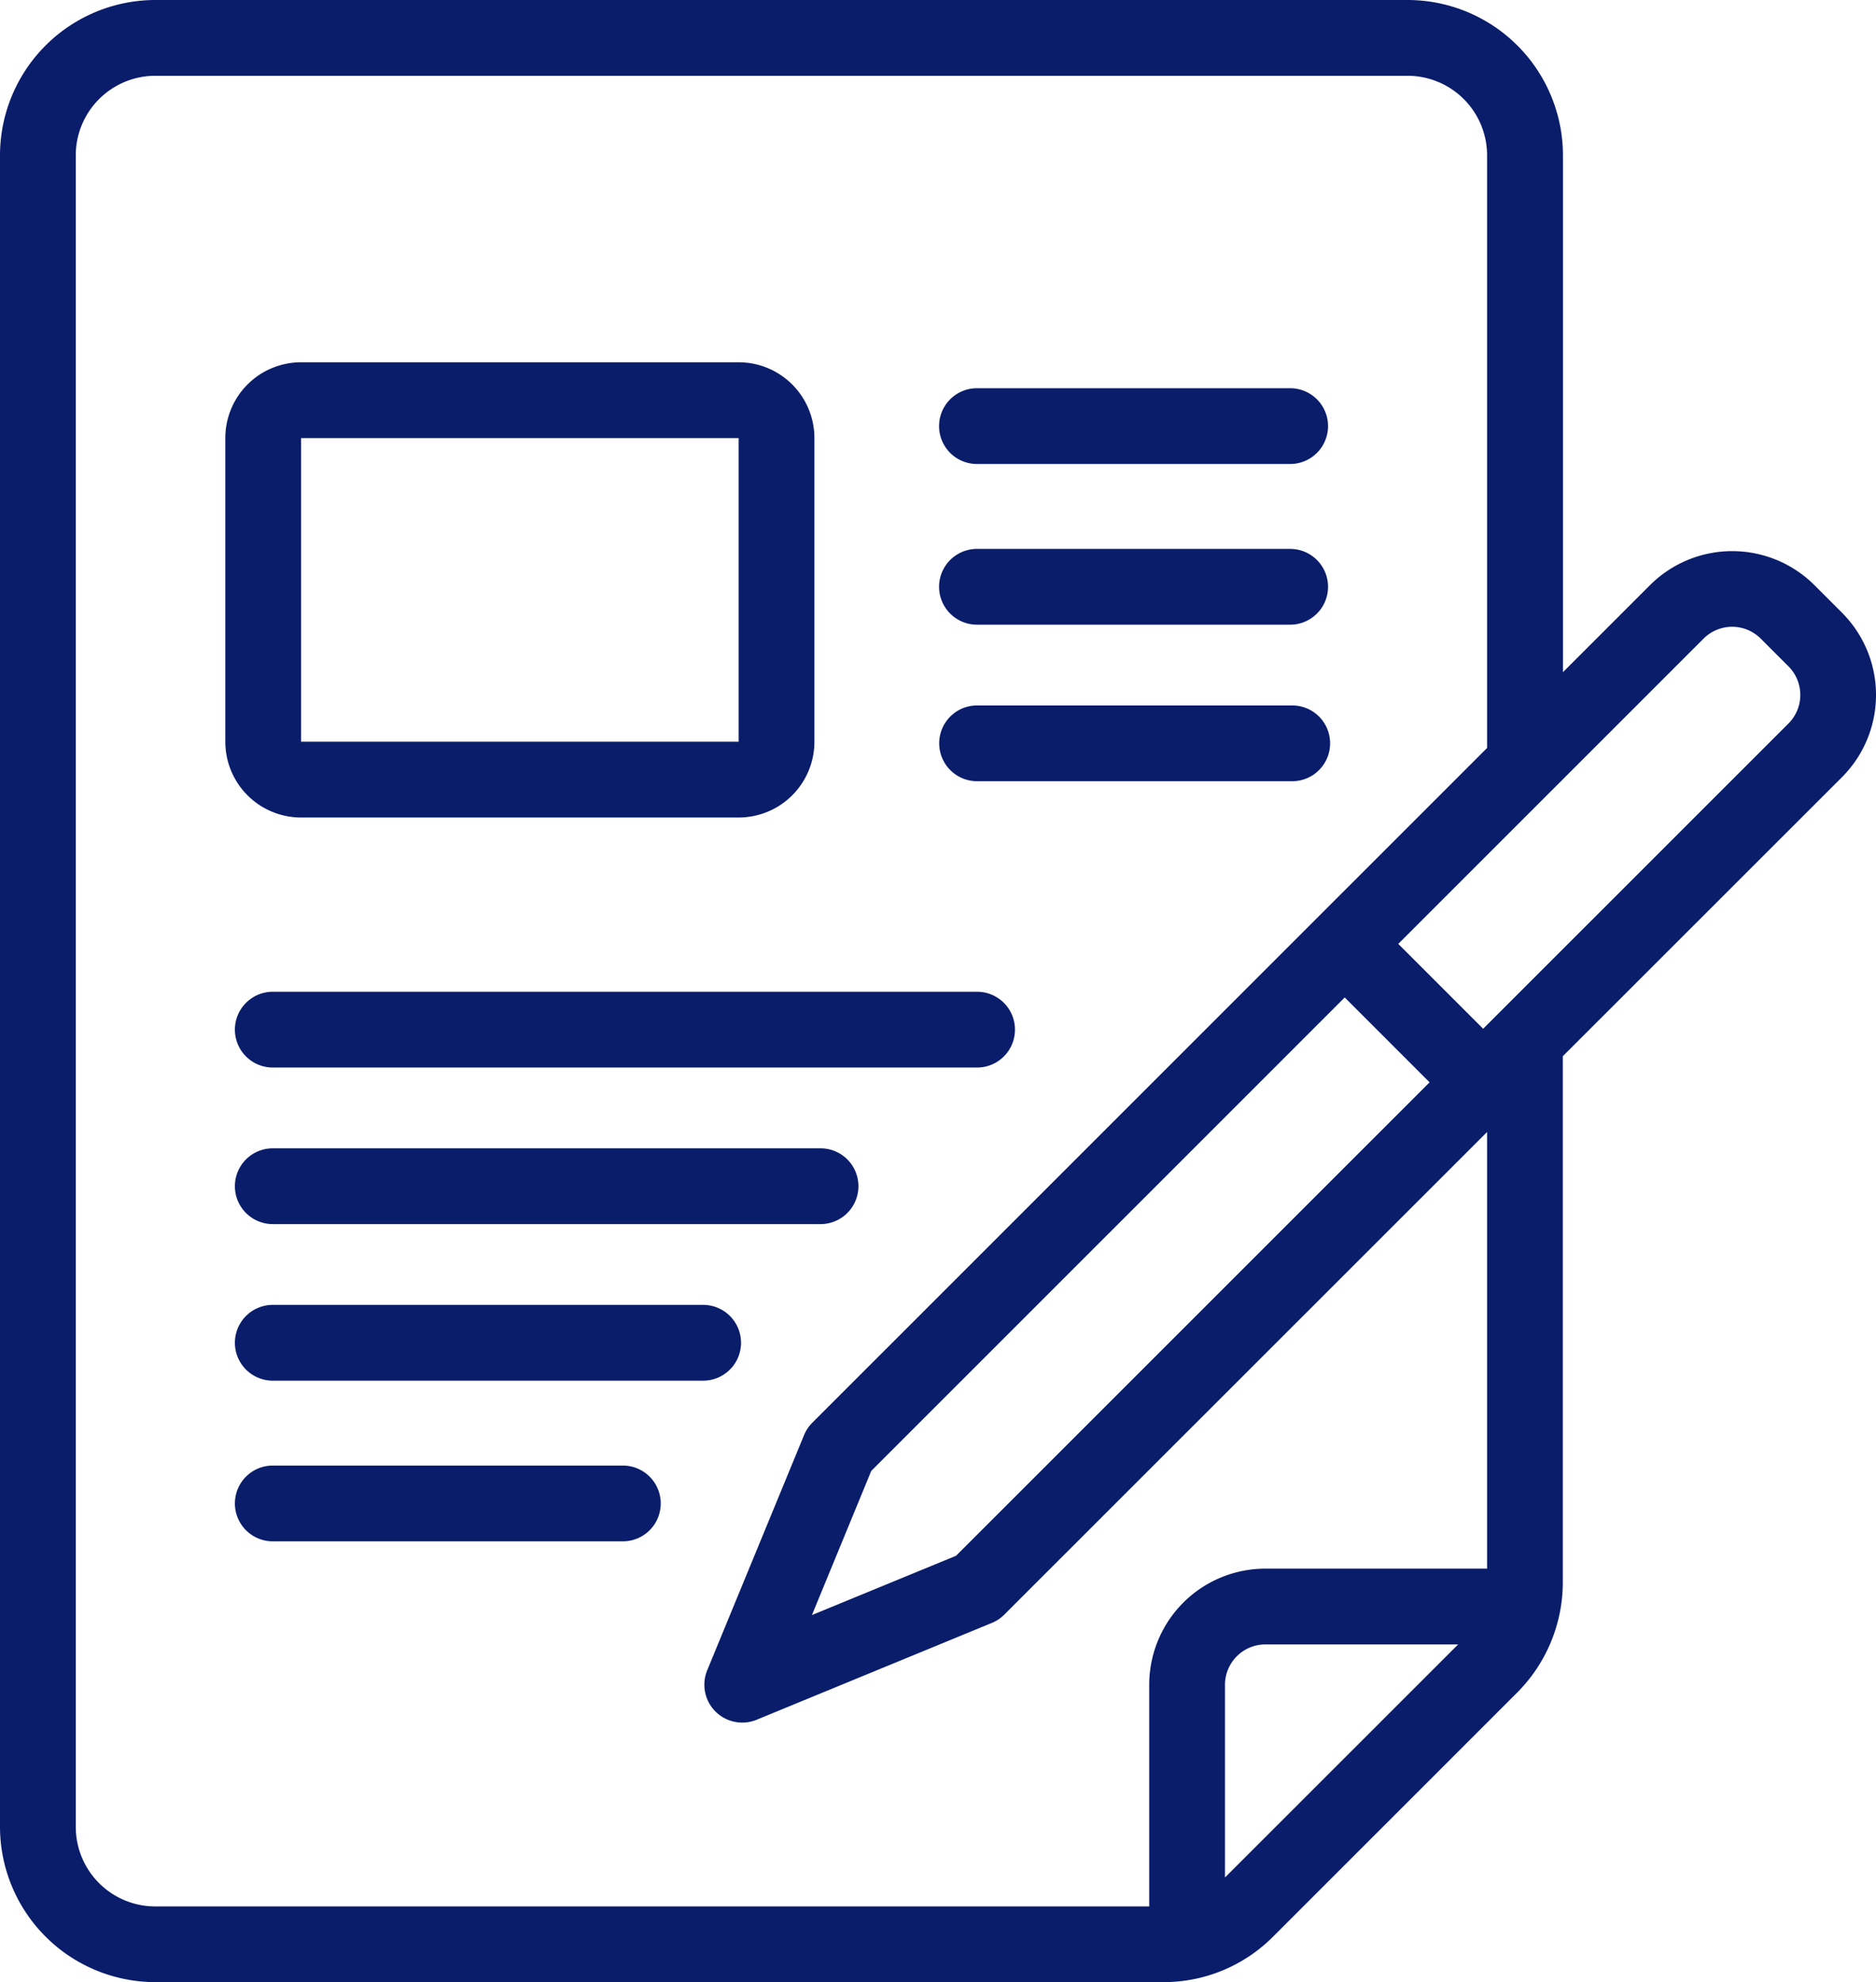
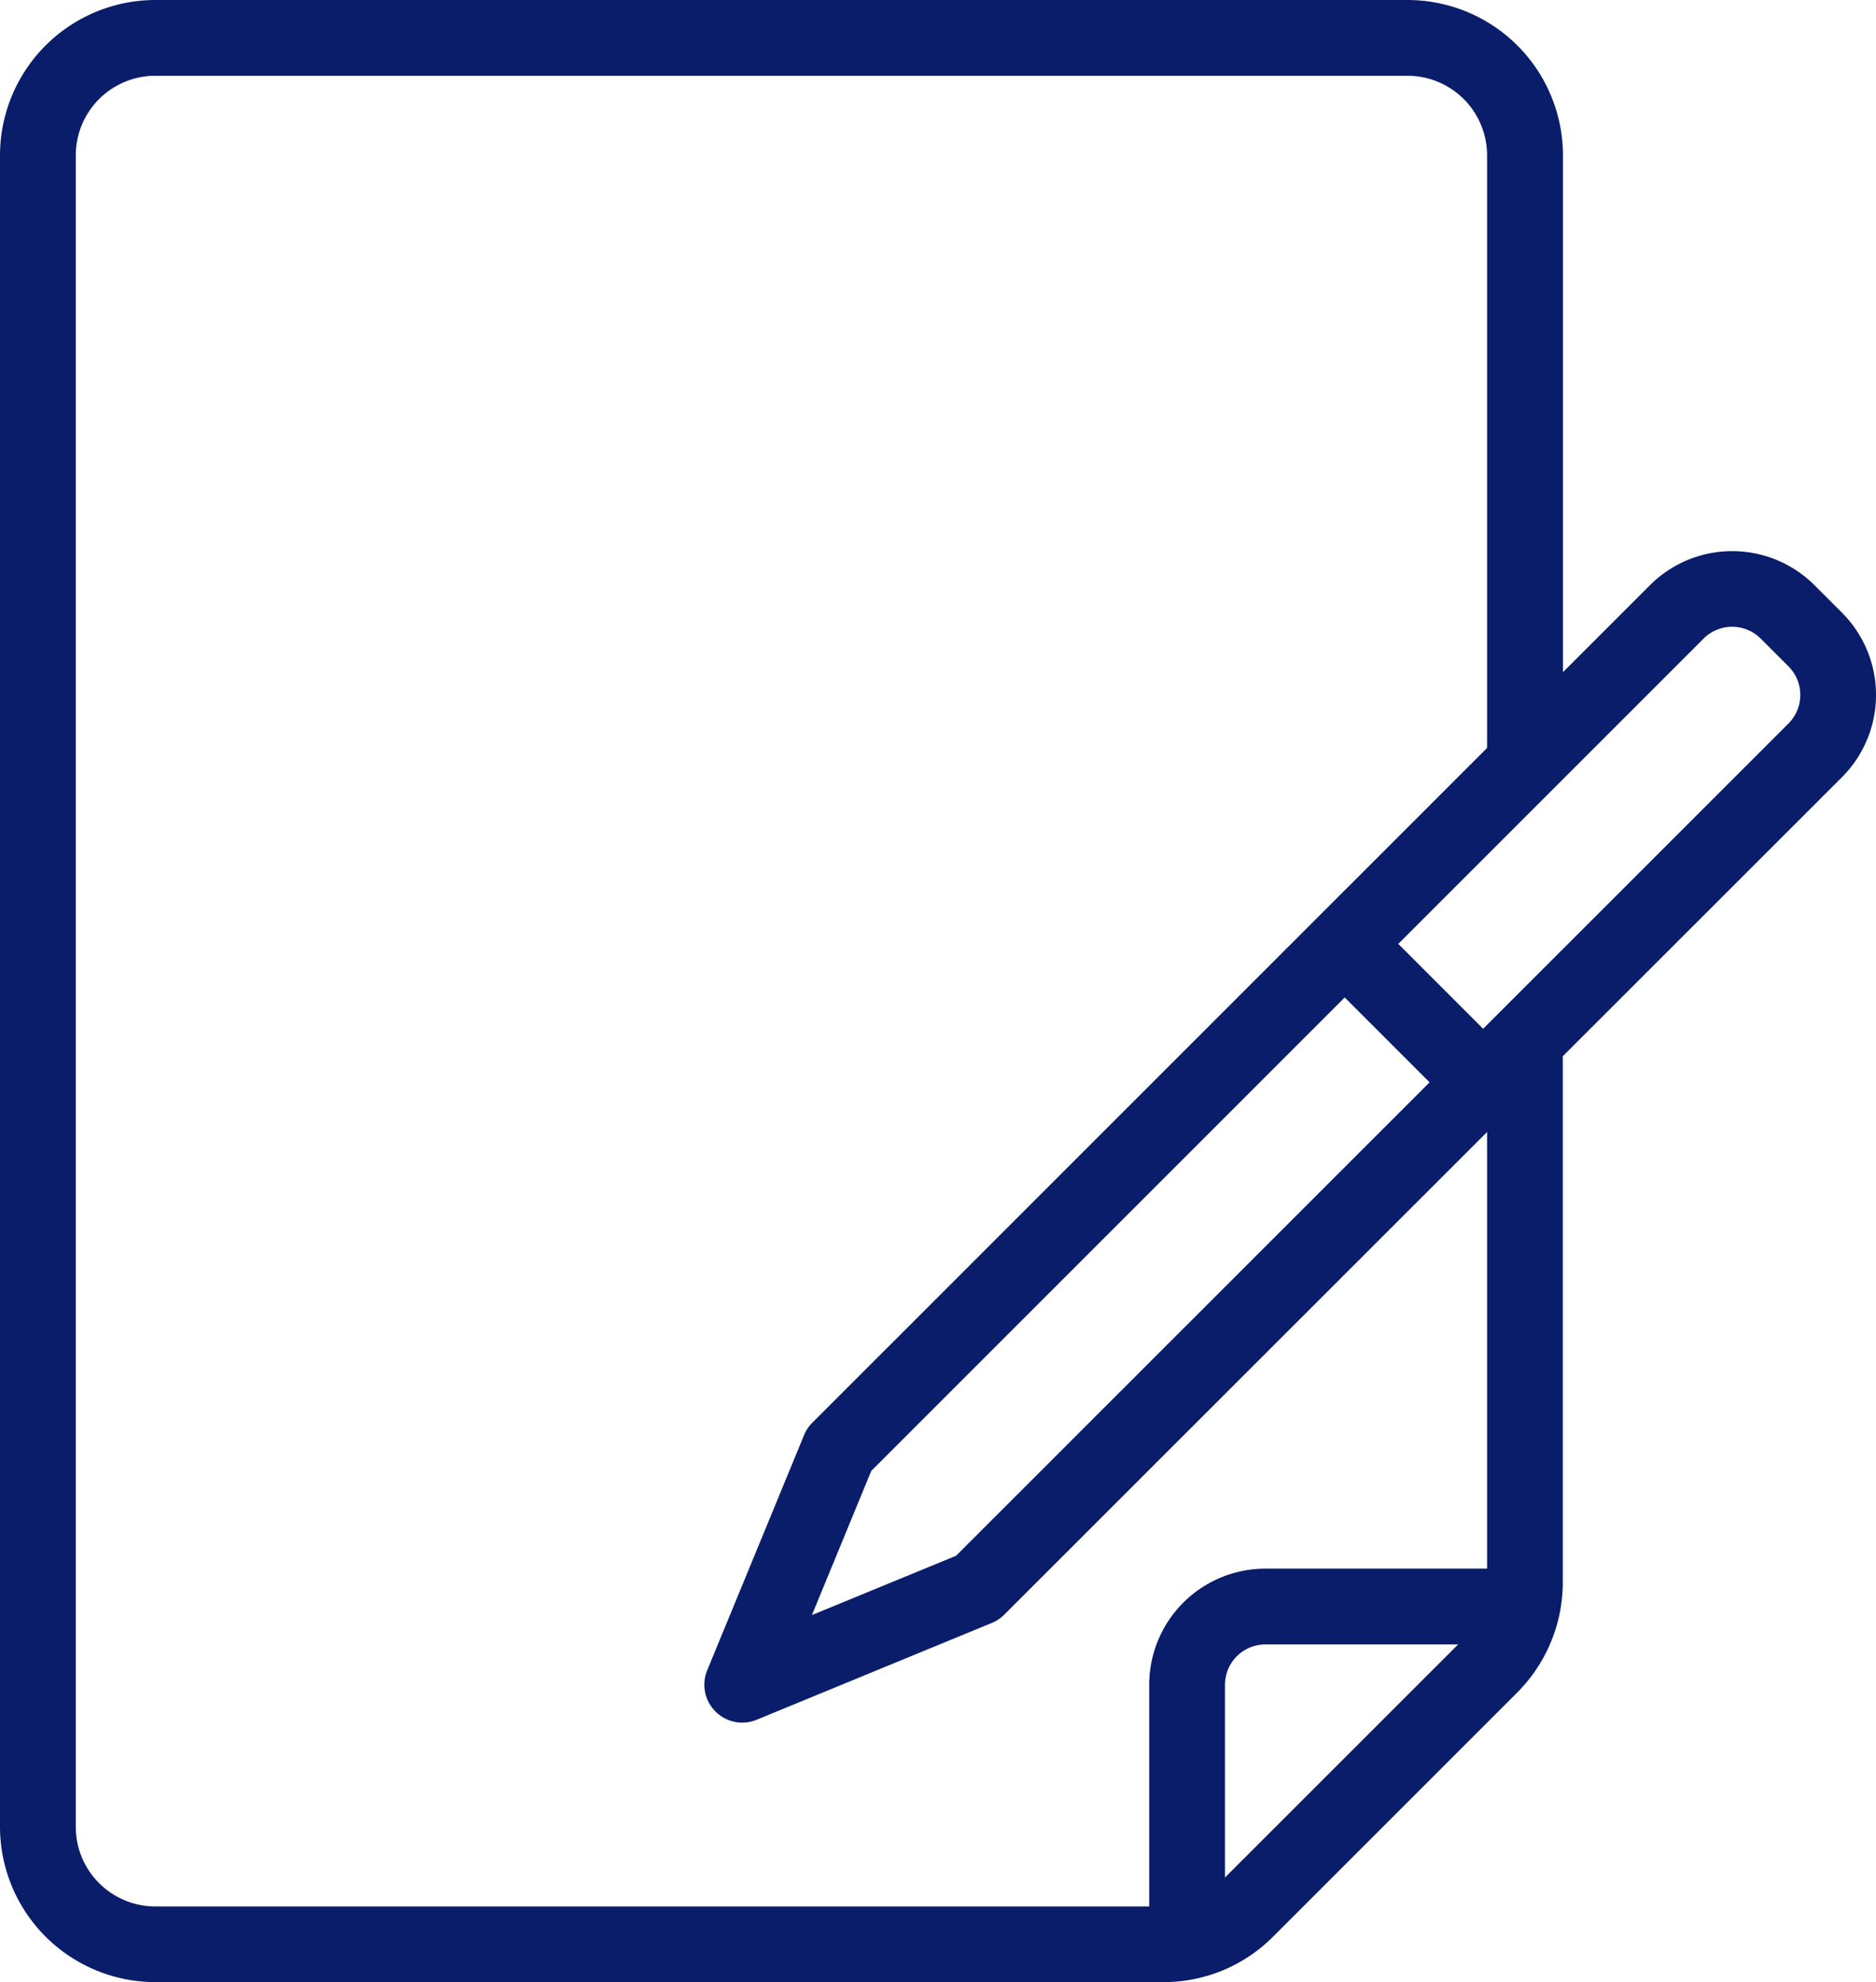
<svg xmlns="http://www.w3.org/2000/svg" width="74.275" height="78.469">
-   <path d="M38.685 42.262H10.8a1.5 1.5 0 0 1 0-3h27.885a1.5 1.5 0 0 1 0 3zm-6.198 6.198H10.8a1.5 1.5 0 0 1 0-3h21.687a1.5 1.5 0 0 1 0 3zm-4.648 6.198H10.8a1.5 1.5 0 0 1 0-3h17.039a1.5 1.5 0 0 1 0 3zM51.08 24.73h-12.4a1.5 1.5 0 0 1 0-3h12.4a1.5 1.5 0 0 1 0 3zm.082 6.197H38.685a1.5 1.5 0 0 1 0-3h12.477a1.5 1.5 0 0 1 0 3z" fill="#0a1d6a" />
  <path d="M72.932 24.26l-1.1-1.1a4.607 4.607 0 0 0-6.5 0l-3.451 3.45V6.148A6.155 6.155 0 0 0 55.729 0H6.148A6.155 6.155 0 0 0 0 6.148v66.173a6.155 6.155 0 0 0 6.148 6.148h39.908a6.109 6.109 0 0 0 4.348-1.8L60.075 67a6.186 6.186 0 0 0 1.8-4.349V41.814l11.058-11.052a4.606 4.606 0 0 0-.001-6.502zM48.5 74.327V66.7a1.6 1.6 0 0 1 1.6-1.6h7.631zM58.877 62.1H50.1a4.6 4.6 0 0 0-4.6 4.6v8.773H6.148A3.151 3.151 0 0 1 3 72.321V6.148A3.151 3.151 0 0 1 6.148 3h49.581a3.151 3.151 0 0 1 3.148 3.148V29.61L32.162 56.322a1.5 1.5 0 0 0-.327.49L28 66.124a1.5 1.5 0 0 0 1.958 1.958l9.312-3.833a1.5 1.5 0 0 0 .49-.326l19.117-19.109zM53.24 39.488l3.36 3.36L37.853 61.59l-5.707 2.348 2.349-5.707zm17.571-10.847l-12.09 12.086-3.36-3.36 12.087-12.085a1.6 1.6 0 0 1 2.263 0l1.1 1.1a1.6 1.6 0 0 1 0 2.259z" fill="#0a1d6a" />
-   <path d="M51.08 18.369h-12.4a1.5 1.5 0 1 1 0-3h12.4a1.5 1.5 0 1 1 0 3zm-26.42 42.65H10.8a1.5 1.5 0 0 1 0-3h13.86a1.5 1.5 0 0 1 0 3zm4.584-28.655H11.921a3 3 0 0 1-3-3V17.342a3 3 0 0 1 3-3h17.323a3 3 0 0 1 3 3v12.022a3 3 0 0 1-3 3zM11.921 17.342v12.022h17.323V17.342z" fill="#0a1d6a" />
</svg>